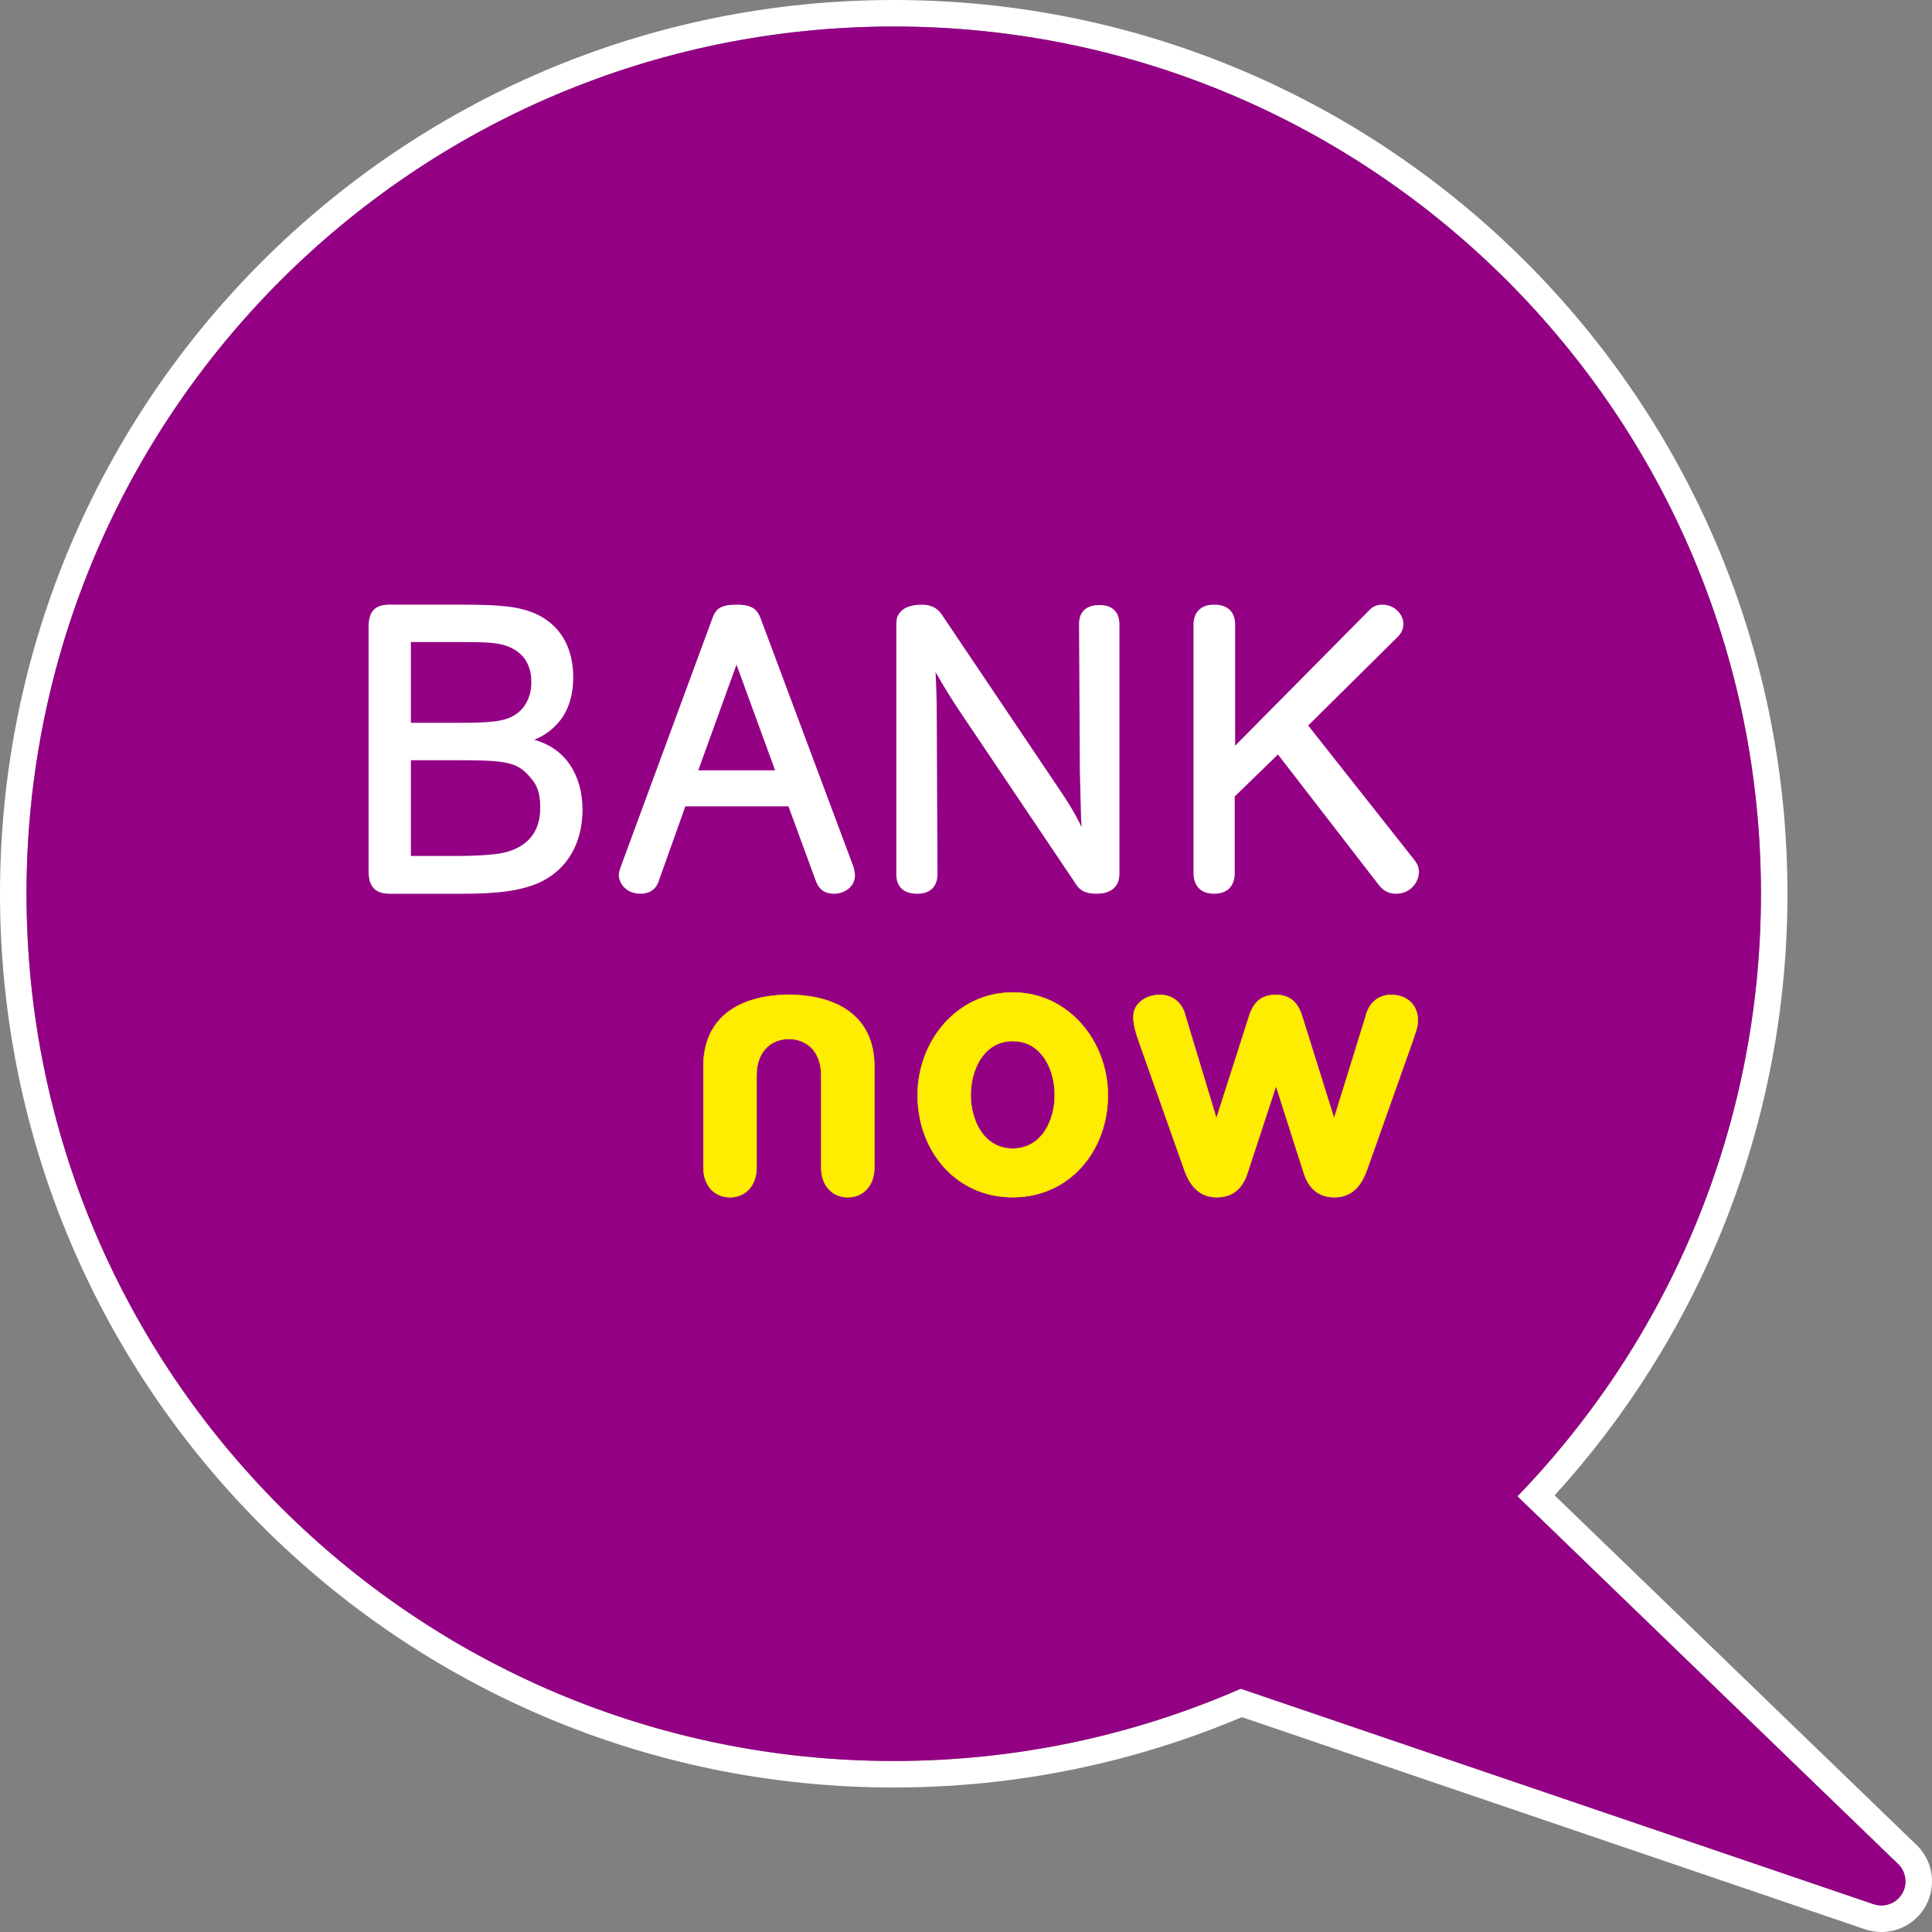
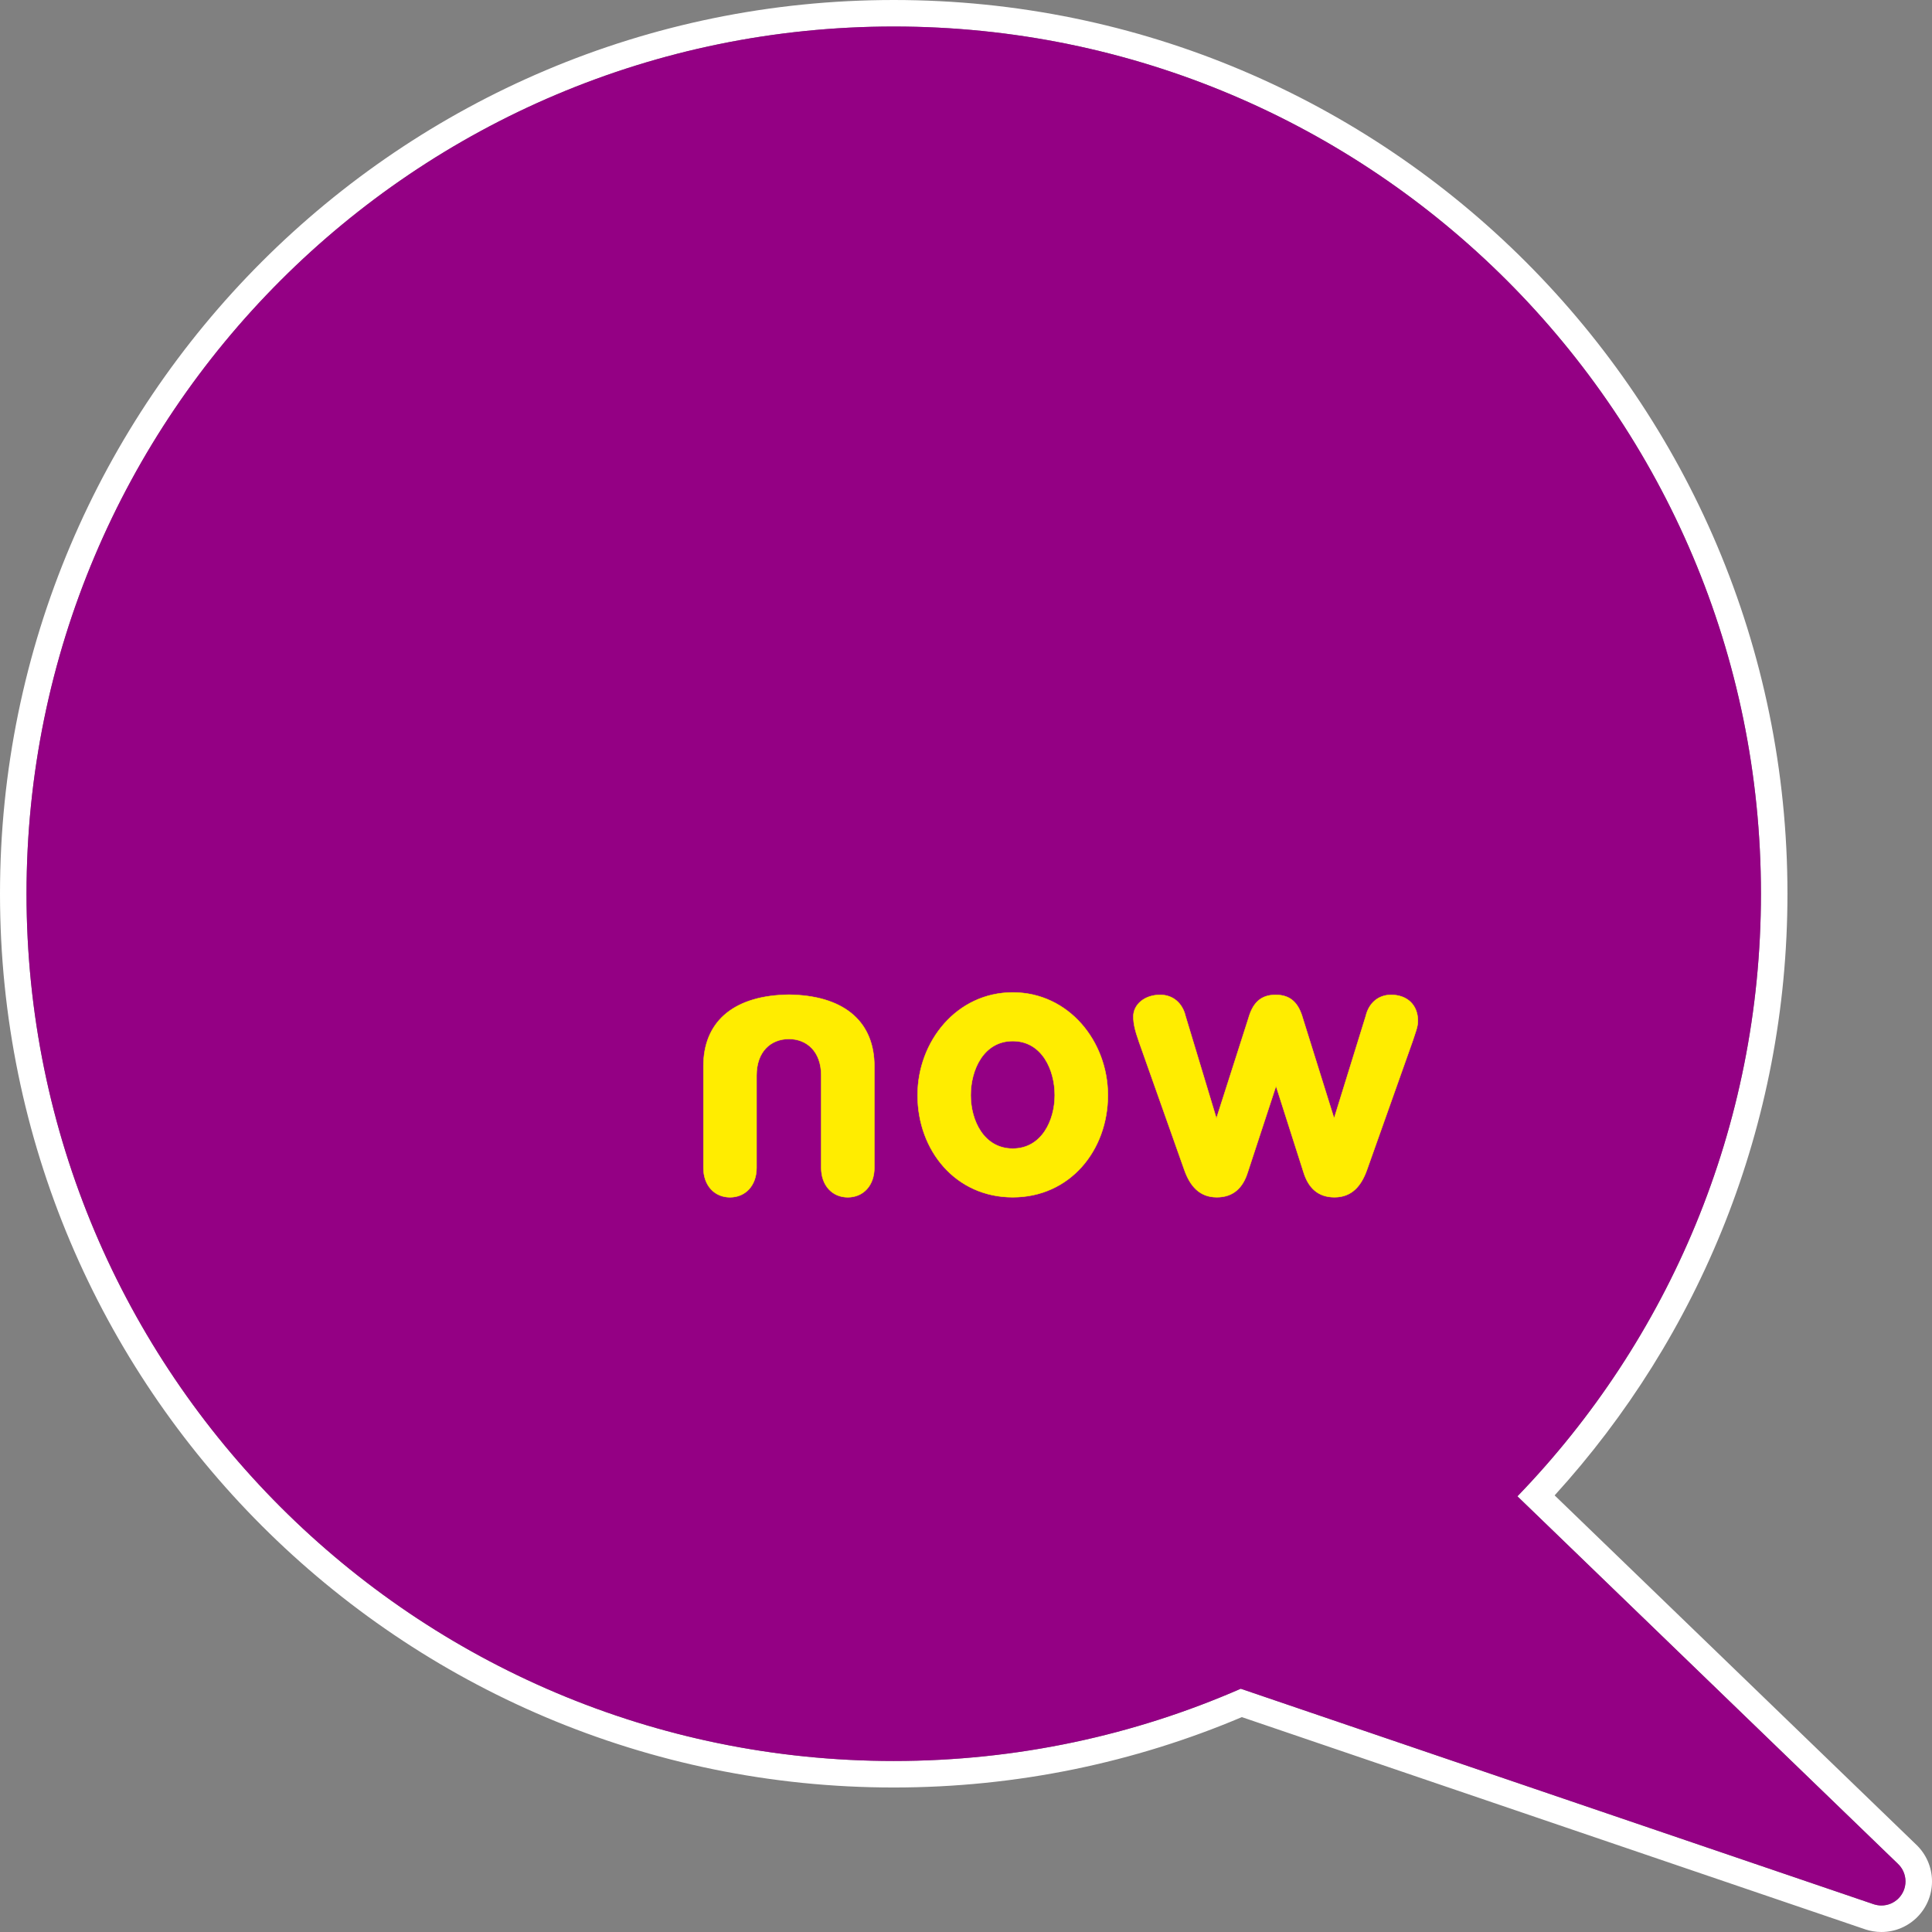
<svg xmlns="http://www.w3.org/2000/svg" width="360" height="360" viewBox="0 0 360 360" fill="none">
  <rect x="0" y="0" width="360" height="360" fill="#808080" stroke="none" />
  <path fill-rule="evenodd" clip-rule="evenodd" d="M347.587 359.517L231.401 319.96C211.461 328.399 189.538 333.074 166.535 333.074C74.561 333.074 0 258.513 0 166.535C0 74.561 74.561 0 166.535 0C258.507 0 333.067 74.561 333.067 166.535C333.067 209.714 316.633 249.056 289.683 278.642L357.03 343.694C358.858 345.414 360 347.87 360 350.575C360 355.778 355.781 360 350.572 360C349.485 360 348.491 359.807 347.629 359.531L347.587 359.517ZM353.625 347.275L282.749 278.813C282.766 278.795 282.783 278.777 282.801 278.759C310.866 249.691 328.126 210.133 328.126 166.535C328.126 77.289 255.778 4.941 166.535 4.941C77.289 4.941 4.941 77.289 4.941 166.535C4.941 255.785 77.289 328.133 166.535 328.133C189.526 328.133 211.395 323.323 231.195 314.67L349.138 354.826C349.587 354.97 350.071 355.059 350.572 355.059C353.052 355.059 355.059 353.049 355.059 350.575C355.059 349.271 354.507 348.095 353.625 347.275Z" fill="white" />
  <path d="M4.941 166.535C4.941 77.289 77.289 4.941 166.535 4.941C255.778 4.941 328.127 77.289 328.127 166.535C328.127 210.16 310.845 249.739 282.749 278.813L353.625 347.275C354.507 348.095 355.06 349.271 355.06 350.575C355.06 353.049 353.052 355.059 350.572 355.059C350.071 355.059 349.587 354.97 349.138 354.826L231.195 314.67C211.395 323.323 189.526 328.133 166.535 328.133C77.289 328.133 4.941 255.785 4.941 166.535Z" fill="#940084" />
-   <path d="M174.322 125.222C174.397 126.063 174.545 130.486 174.545 132.098L174.689 162.925C174.689 163.937 174.353 166.535 170.929 166.535C167.374 166.535 167.017 164.112 167.017 162.929V116.576C167.017 116.367 167.017 116.161 167.028 115.962C167.039 115.75 167.063 115.544 167.1 115.341C167.183 114.916 167.351 114.514 167.694 114.13C168.25 113.403 169.135 113.053 169.914 112.871C170.7 112.686 171.43 112.672 171.746 112.672C173.887 112.672 174.872 113.636 175.445 114.449L197.427 147.126C199.026 149.469 200.069 151.236 200.813 152.66C201.094 153.192 201.335 153.679 201.54 154.128C201.455 152.955 201.41 151.788 201.362 149.555C201.286 147.558 201.286 145.486 201.214 143.492L201.063 116.281C201.063 115.091 201.42 112.741 204.899 112.741C208.251 112.741 208.591 115.262 208.591 116.278V162.85C208.591 163.817 208.306 166.535 204.309 166.535C202.045 166.535 201.118 165.742 200.532 164.823L179.661 133.776C177.222 130.191 175.822 127.854 174.322 125.222H174.322ZM230.15 138.952L255.025 113.821C255.598 113.169 256.353 112.671 257.584 112.671C259.845 112.671 261.499 114.449 261.499 116.284C261.499 117.296 261.067 118.051 260.357 118.758L243.758 135.192L263.499 160.18C264.131 160.969 264.391 161.638 264.391 162.475C264.391 164.513 262.683 166.534 260.178 166.534C258.394 166.534 257.485 165.625 256.932 164.918L238.127 140.582L230.075 148.415V162.77C230.075 163.775 229.745 166.534 226.232 166.534C222.805 166.534 222.393 163.861 222.393 162.77V116.356C222.393 115.348 222.729 112.671 226.232 112.671C229.807 112.671 230.15 115.262 230.15 116.356V138.952ZM159.077 161.642C159.119 161.896 159.173 162.112 159.218 162.328C159.266 162.575 159.31 162.822 159.31 163.069C159.31 165.255 157.372 166.534 155.396 166.534C153.176 166.534 152.414 165.179 152.02 164.157L146.914 150.248H127.708L122.754 164.146C122.424 165.21 121.501 166.534 119.374 166.534C116.65 166.534 115.308 164.592 115.308 162.994C115.308 162.764 115.353 162.527 115.411 162.3C115.47 162.081 115.552 161.844 115.628 161.614L132.748 115.197C133.407 113.392 134.313 112.672 137.308 112.672C140.348 112.672 141.15 113.725 141.72 115.193L159.077 161.642H159.077ZM144.431 143.537L137.236 123.846L130.113 143.537H144.431ZM84.776 112.667C90.921 112.667 95.432 112.736 98.819 113.964C102.315 115.209 106.813 118.479 106.813 126.291C106.813 129.3 106.044 131.709 104.95 133.434C103.715 135.383 101.732 137.003 99.529 137.85C105.53 139.47 108.542 144.626 108.542 150.912C108.542 155.578 106.851 161.225 100.967 164.241C97.199 166.083 92.303 166.536 86.354 166.536H72.582C68.935 166.536 68.757 163.932 68.681 162.649V116.558C68.764 113.724 70.061 112.667 72.582 112.667H84.776ZM76.562 159.493H85.376C87.476 159.493 89.638 159.417 91.96 159.194C94.019 158.964 100.665 158.089 100.665 150.538C100.665 148.754 100.438 146.976 99.385 145.573C96.499 141.823 94.894 141.655 83.87 141.655H76.562V159.493ZM76.562 134.69H84.776C91.137 134.69 94.022 134.519 96.016 133.163C97.412 132.319 99.007 130.316 99.007 127.125C99.007 123.505 97.227 121.519 94.794 120.51C92.698 119.639 90.228 119.632 84.172 119.632H76.562V134.69Z" fill="white" />
-   <path d="M188.71 184.93C199.15 184.93 206.434 194.057 206.434 204.075C206.434 214.371 199.356 223.086 188.71 223.086C178.06 223.086 170.982 214.371 170.982 204.075C170.982 194.057 178.27 184.93 188.71 184.93ZM188.71 193.988C183.282 193.988 180.877 199.34 180.877 204.075C180.877 208.817 183.351 214.025 188.71 214.025C194.069 214.025 196.543 208.817 196.543 204.075C196.543 199.34 194.138 193.988 188.71 193.988ZM147.867 185.372C157.652 185.763 162.918 190.635 162.918 198.663V217.599C162.918 220.896 160.86 223.095 157.971 223.095C155.086 223.095 153.024 220.896 153.024 217.599V200.382C153.024 195.963 150.365 193.596 146.999 193.596C143.612 193.596 140.971 195.963 140.971 200.382V217.599C140.971 220.896 138.909 223.095 136.023 223.095C133.138 223.095 131.076 220.896 131.076 217.599V198.663C131.076 190.635 136.346 185.763 146.127 185.372C146.127 185.372 146.563 185.347 146.999 185.347C147.417 185.347 147.867 185.372 147.867 185.372ZM220.697 218.029L212.229 194.115C211.533 192.105 211.19 190.859 211.19 189.405C211.19 187.181 213.272 185.38 216.185 185.38C218.611 185.38 220.35 186.969 220.903 189.329L226.663 208.395L232.63 189.744C233.395 187.044 234.784 185.38 237.697 185.38C240.613 185.38 241.996 187.044 242.761 189.744L248.59 208.395L254.492 189.329C255.048 186.969 256.78 185.38 259.209 185.38C262.122 185.38 264.201 187.181 264.201 190.235C264.201 191.343 263.721 192.451 263.234 193.975L254.698 218.029C253.655 220.939 251.922 223.086 248.663 223.086C245.609 223.086 243.804 221.354 242.902 218.444L237.769 202.363L232.492 218.444C231.59 221.354 229.785 223.086 226.732 223.086C223.472 223.086 221.736 220.939 220.697 218.029Z" fill="#FFED00" stroke="#FFED00" stroke-width="0.086" stroke-miterlimit="3.864" />
+   <path d="M188.71 184.93C199.15 184.93 206.434 194.057 206.434 204.075C206.434 214.371 199.356 223.086 188.71 223.086C178.06 223.086 170.982 214.371 170.982 204.075C170.982 194.057 178.27 184.93 188.71 184.93M188.71 193.988C183.282 193.988 180.877 199.34 180.877 204.075C180.877 208.817 183.351 214.025 188.71 214.025C194.069 214.025 196.543 208.817 196.543 204.075C196.543 199.34 194.138 193.988 188.71 193.988ZM147.867 185.372C157.652 185.763 162.918 190.635 162.918 198.663V217.599C162.918 220.896 160.86 223.095 157.971 223.095C155.086 223.095 153.024 220.896 153.024 217.599V200.382C153.024 195.963 150.365 193.596 146.999 193.596C143.612 193.596 140.971 195.963 140.971 200.382V217.599C140.971 220.896 138.909 223.095 136.023 223.095C133.138 223.095 131.076 220.896 131.076 217.599V198.663C131.076 190.635 136.346 185.763 146.127 185.372C146.127 185.372 146.563 185.347 146.999 185.347C147.417 185.347 147.867 185.372 147.867 185.372ZM220.697 218.029L212.229 194.115C211.533 192.105 211.19 190.859 211.19 189.405C211.19 187.181 213.272 185.38 216.185 185.38C218.611 185.38 220.35 186.969 220.903 189.329L226.663 208.395L232.63 189.744C233.395 187.044 234.784 185.38 237.697 185.38C240.613 185.38 241.996 187.044 242.761 189.744L248.59 208.395L254.492 189.329C255.048 186.969 256.78 185.38 259.209 185.38C262.122 185.38 264.201 187.181 264.201 190.235C264.201 191.343 263.721 192.451 263.234 193.975L254.698 218.029C253.655 220.939 251.922 223.086 248.663 223.086C245.609 223.086 243.804 221.354 242.902 218.444L237.769 202.363L232.492 218.444C231.59 221.354 229.785 223.086 226.732 223.086C223.472 223.086 221.736 220.939 220.697 218.029Z" fill="#FFED00" stroke="#FFED00" stroke-width="0.086" stroke-miterlimit="3.864" />
</svg>